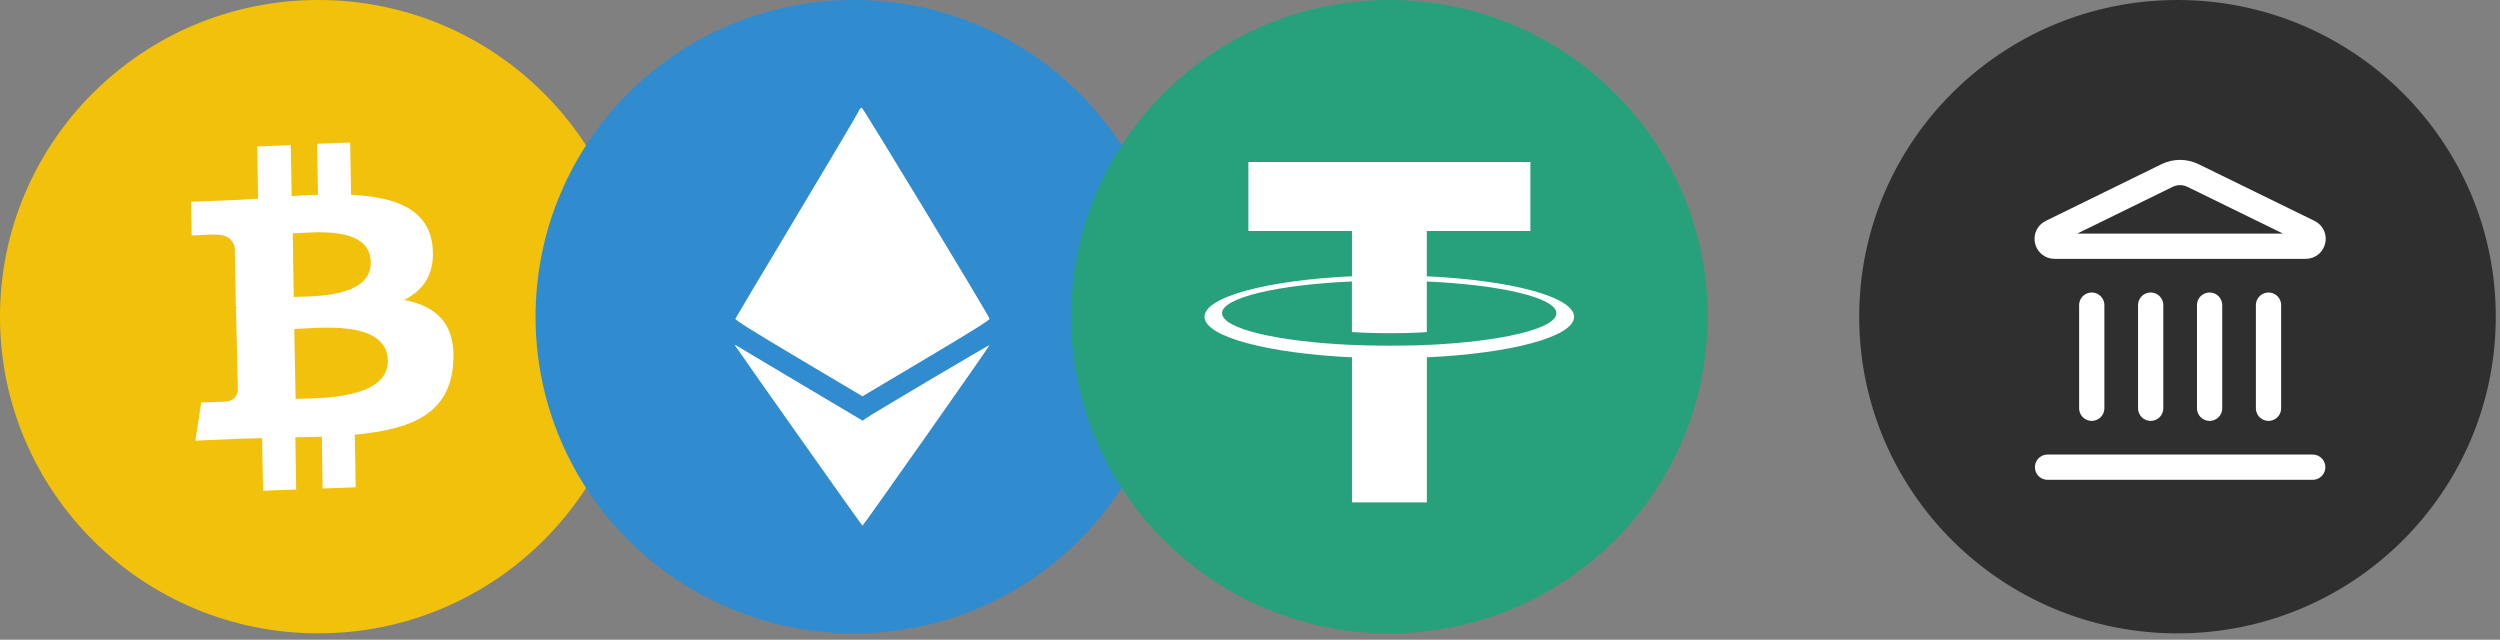
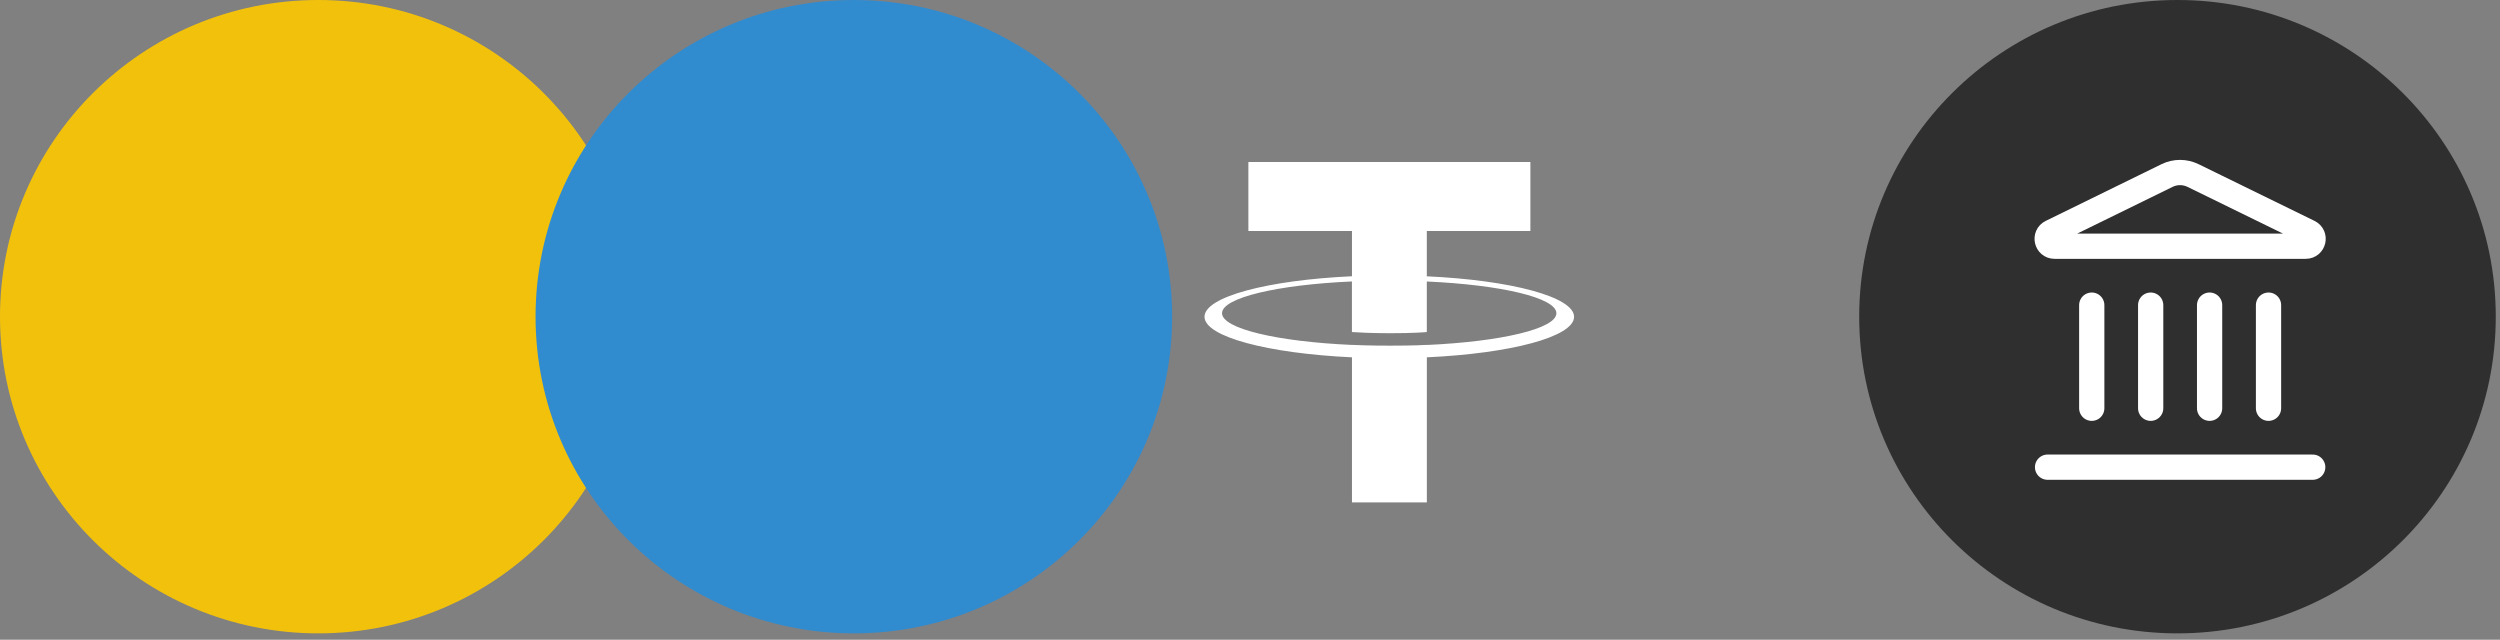
<svg xmlns="http://www.w3.org/2000/svg" width="297" height="76" viewBox="0 0 297 76" fill="none">
  <rect x="0" y="0" width="297" height="76" fill="#808080" stroke="none" />
  <path d="M37.812 75.244C58.695 75.244 75.624 58.4 75.624 37.622C75.624 16.844 58.695 0 37.812 0C16.929 0 0 16.844 0 37.622C0 58.4 16.929 75.244 37.812 75.244Z" fill="#F2C10C" />
  <mask id="mask0_4242_14929" style="mask-type:alpha" maskUnits="userSpaceOnUse" x="0" y="0" width="76" height="76">
    <path d="M37.812 75.244C58.695 75.244 75.624 58.4 75.624 37.622C75.624 16.844 58.695 0 37.812 0C16.929 0 0 16.844 0 37.622C0 58.4 16.929 75.244 37.812 75.244Z" fill="#FFA030" />
  </mask>
  <g mask="url(#mask0_4242_14929)">
-     <path fill-rule="evenodd" clip-rule="evenodd" d="M44.051 31.138C44.131 35.383 37.136 35.196 34.891 35.27L34.782 27.725C36.979 27.664 43.969 26.703 44.051 31.138ZM46.073 42.821C46.168 47.493 37.762 47.301 35.118 47.386L34.958 39.088C37.649 38.99 45.966 37.912 46.073 42.821ZM51.375 29.176C50.835 24.718 46.808 23.4 41.705 23.137L41.603 16.933L37.666 17.078L37.78 23.135C36.734 23.175 35.688 23.216 34.654 23.302L34.54 17.244L30.556 17.4L30.659 23.605C29.812 23.64 28.978 23.72 28.131 23.754L22.702 23.964L22.77 27.973C22.77 27.973 25.696 27.811 25.614 27.881C27.212 27.836 27.745 28.7 27.89 29.428L28.021 36.488C28.126 36.508 28.268 36.47 28.433 36.521C28.28 36.514 28.186 36.54 28.033 36.533L28.259 46.395C28.192 46.892 27.89 47.644 26.797 47.698C26.856 47.73 23.906 47.801 23.906 47.801L23.212 52.35L28.336 52.127C29.289 52.112 30.228 52.051 31.134 52.048L31.248 58.298L35.185 58.153L35.083 51.949C36.187 51.941 37.233 51.9 38.233 51.872L38.323 58.032L42.26 57.888L42.146 51.639C48.772 51.014 53.382 49.251 53.834 43.234C54.209 38.435 51.847 36.384 48.024 35.634C50.368 34.431 51.745 32.433 51.375 29.176Z" fill="white" />
-   </g>
+     </g>
  <path d="M101.437 75.244C122.32 75.244 139.249 58.4 139.249 37.622C139.249 16.844 122.32 0 101.437 0C80.554 0 63.624 16.844 63.624 37.622C63.624 58.4 80.554 75.244 101.437 75.244Z" fill="#318BCF" />
  <mask id="mask1_4242_14929" style="mask-type:alpha" maskUnits="userSpaceOnUse" x="63" y="0" width="77" height="76">
    <path d="M101.437 75.244C122.32 75.244 139.249 58.4 139.249 37.622C139.249 16.844 122.32 0 101.437 0C80.554 0 63.624 16.844 63.624 37.622C63.624 58.4 80.554 75.244 101.437 75.244Z" fill="white" />
  </mask>
  <g mask="url(#mask1_4242_14929)">
-     <path fill-rule="evenodd" clip-rule="evenodd" d="M101.976 13.272C101.866 13.536 98.549 19.136 94.604 25.717C90.66 32.298 87.4 37.768 87.36 37.874C87.307 38.011 89.451 39.352 94.874 42.574L102.461 47.081L110.046 42.571C115.496 39.331 117.611 38.007 117.558 37.868C117.284 37.15 102.534 12.791 102.373 12.791C102.264 12.791 102.085 13.008 101.976 13.272ZM87.377 41.116C87.671 41.618 102.398 62.455 102.46 62.453C102.562 62.45 117.62 41.054 117.561 40.995C117.507 40.94 103.432 49.276 102.845 49.711L102.485 49.978L95.197 45.652C91.189 43.272 87.762 41.23 87.58 41.112C87.281 40.918 87.263 40.919 87.377 41.116Z" fill="white" />
-   </g>
-   <path d="M165.061 75.244C185.944 75.244 202.873 58.4 202.873 37.622C202.873 16.844 185.944 0 165.061 0C144.178 0 127.249 16.844 127.249 37.622C127.249 58.4 144.178 75.244 165.061 75.244Z" fill="#26A17B" />
+     </g>
  <path d="M169.504 40.977V40.971C169.254 40.989 167.962 41.064 165.088 41.064C162.79 41.064 161.178 41 160.608 40.971V40.977C151.77 40.587 145.178 39.051 145.178 37.207C145.178 35.368 151.776 33.826 160.608 33.437V39.447C161.184 39.487 162.842 39.586 165.129 39.586C167.875 39.586 169.248 39.47 169.504 39.447V33.442C178.325 33.838 184.9 35.374 184.9 37.213C184.9 39.051 178.319 40.587 169.504 40.983M169.504 32.82V27.444H181.81V19.246H148.308V27.444H160.614V32.82C150.612 33.279 143.095 35.258 143.095 37.632C143.095 40.005 150.618 41.984 160.614 42.449V59.683H169.51V42.449C179.494 41.989 187 40.011 187 37.637C187 35.269 179.494 33.285 169.51 32.826" fill="white" />
  <path d="M258.685 75.244C279.569 75.244 296.498 58.4 296.498 37.622C296.498 16.844 279.569 0 258.685 0C237.802 0 220.873 16.844 220.873 37.622C220.873 58.4 237.802 75.244 258.685 75.244Z" fill="#2F2F2F" />
  <mask id="mask2_4242_14929" style="mask-type:alpha" maskUnits="userSpaceOnUse" x="220" y="0" width="77" height="76">
-     <path d="M258.685 75.244C279.569 75.244 296.498 58.4 296.498 37.622C296.498 16.844 279.569 0 258.685 0C237.802 0 220.873 16.844 220.873 37.622C220.873 58.4 237.802 75.244 258.685 75.244Z" fill="#272727" />
-   </mask>
+     </mask>
  <g mask="url(#mask2_4242_14929)">
</g>
  <path d="M255.5 48.5V36.25M262.5 48.5V36.25M269.5 48.5V36.25M243.25 55.5H274.75M248.5 48.5V36.25M257.46 20.846C257.94 20.613 258.467 20.493 259.001 20.495C259.535 20.497 260.061 20.62 260.54 20.857L274.305 27.589C275.138 27.997 274.848 29.25 273.92 29.25H244.079C243.152 29.25 242.863 27.997 243.694 27.589L257.46 20.846Z" stroke="white" stroke-width="3" stroke-linecap="round" stroke-linejoin="round" />
</svg>